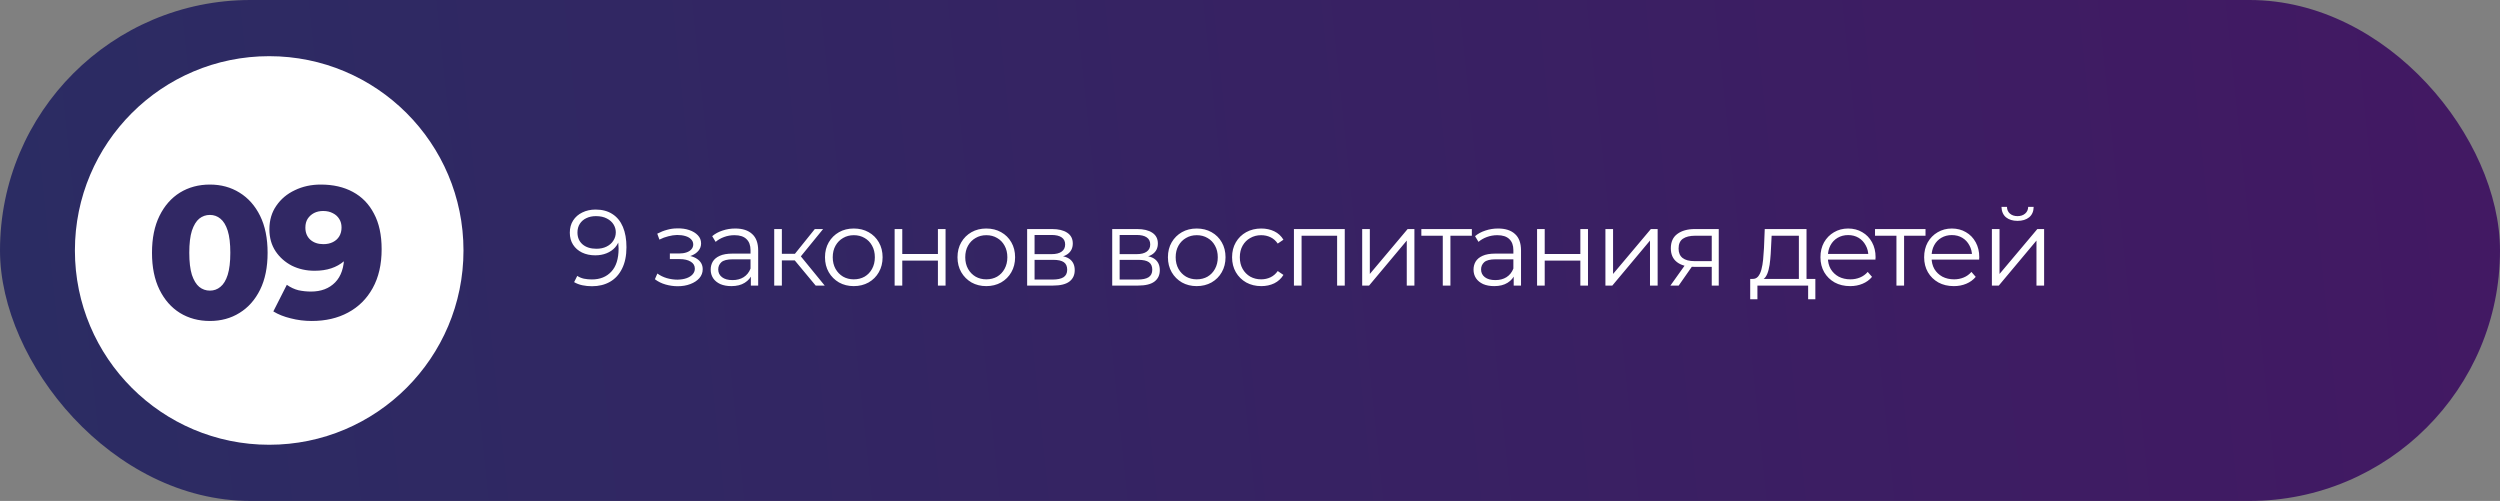
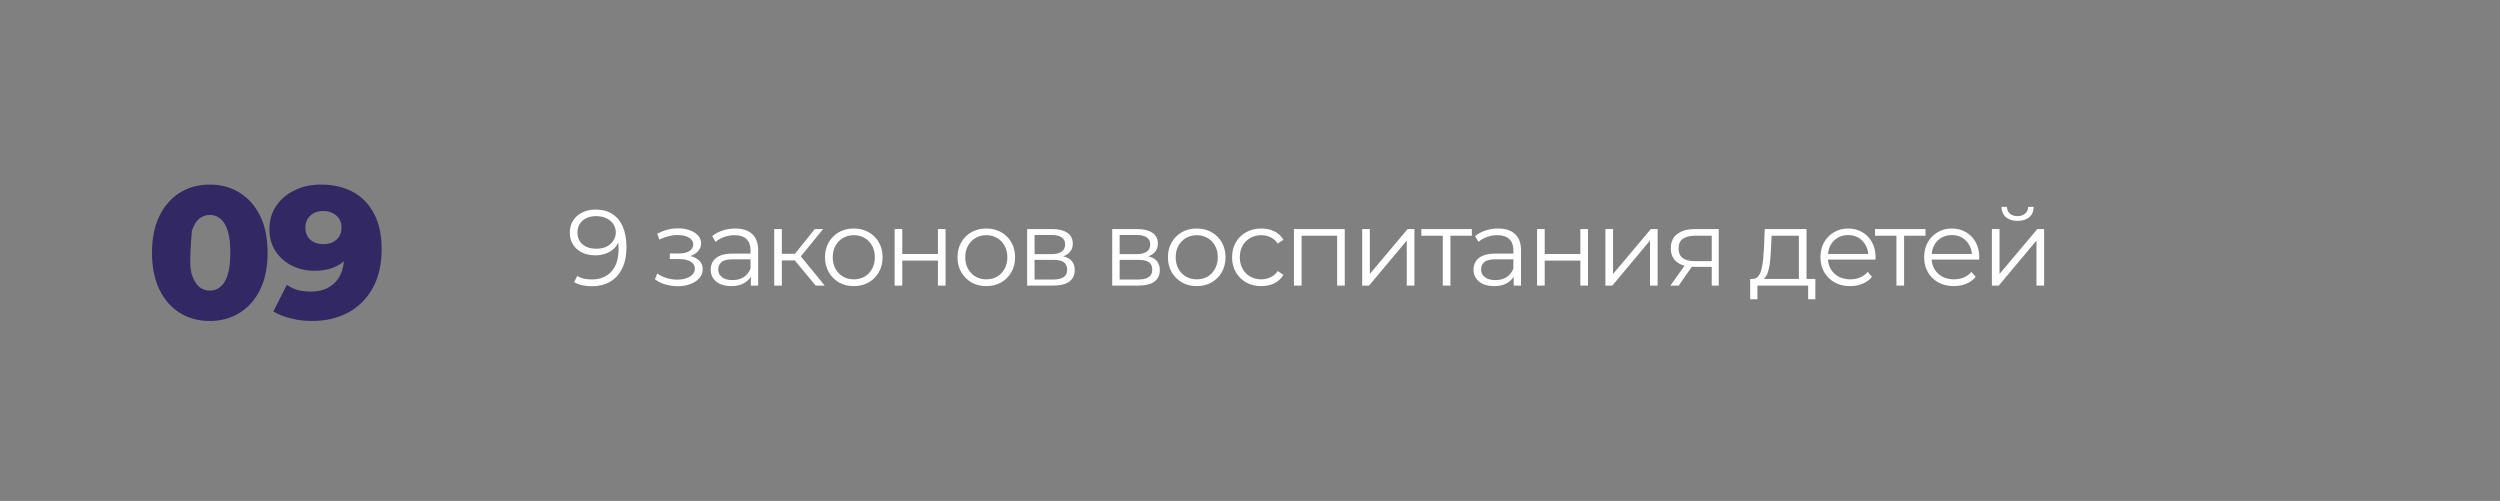
<svg xmlns="http://www.w3.org/2000/svg" width="534" height="107" viewBox="0 0 534 107" fill="none">
  <rect x="0" y="0" width="534" height="107" fill="#808080" stroke="none" />
-   <rect width="534" height="107" rx="53.5" fill="url(#paint0_linear_474_1172)" />
  <path d="M127.21 44.762C128.636 44.762 129.84 45.084 130.821 45.728C131.802 46.357 132.546 47.269 133.052 48.465C133.558 49.661 133.811 51.11 133.811 52.812C133.811 54.621 133.497 56.147 132.868 57.389C132.255 58.631 131.396 59.566 130.292 60.195C129.188 60.824 127.908 61.138 126.451 61.138C125.73 61.138 125.04 61.069 124.381 60.931C123.737 60.793 123.154 60.571 122.633 60.264L123.3 58.93C123.714 59.206 124.189 59.405 124.726 59.528C125.278 59.635 125.845 59.689 126.428 59.689C128.161 59.689 129.541 59.137 130.568 58.033C131.611 56.929 132.132 55.281 132.132 53.088C132.132 52.735 132.109 52.314 132.063 51.823C132.032 51.332 131.948 50.842 131.81 50.351L132.385 50.788C132.232 51.585 131.902 52.268 131.396 52.835C130.905 53.387 130.292 53.809 129.556 54.1C128.835 54.391 128.03 54.537 127.141 54.537C126.083 54.537 125.14 54.338 124.312 53.939C123.499 53.54 122.863 52.981 122.403 52.26C121.943 51.539 121.713 50.688 121.713 49.707C121.713 48.695 121.951 47.821 122.426 47.085C122.901 46.349 123.553 45.782 124.381 45.383C125.224 44.969 126.167 44.762 127.21 44.762ZM127.279 46.165C126.512 46.165 125.83 46.311 125.232 46.602C124.649 46.878 124.189 47.277 123.852 47.798C123.515 48.319 123.346 48.94 123.346 49.661C123.346 50.719 123.706 51.562 124.427 52.191C125.163 52.82 126.152 53.134 127.394 53.134C128.222 53.134 128.943 52.981 129.556 52.674C130.185 52.367 130.668 51.946 131.005 51.409C131.358 50.872 131.534 50.274 131.534 49.615C131.534 49.017 131.373 48.457 131.051 47.936C130.729 47.415 130.254 46.993 129.625 46.671C128.996 46.334 128.214 46.165 127.279 46.165ZM144.761 61.138C143.887 61.138 143.021 61.015 142.162 60.77C141.303 60.525 140.544 60.149 139.885 59.643L140.414 58.424C140.997 58.853 141.671 59.183 142.438 59.413C143.205 59.628 143.964 59.735 144.715 59.735C145.466 59.72 146.118 59.612 146.67 59.413C147.222 59.214 147.651 58.938 147.958 58.585C148.265 58.232 148.418 57.834 148.418 57.389C148.418 56.745 148.127 56.247 147.544 55.894C146.961 55.526 146.164 55.342 145.152 55.342H143.082V54.146H145.037C145.635 54.146 146.164 54.069 146.624 53.916C147.084 53.763 147.437 53.54 147.682 53.249C147.943 52.958 148.073 52.613 148.073 52.214C148.073 51.785 147.92 51.417 147.613 51.11C147.322 50.803 146.915 50.573 146.394 50.42C145.873 50.267 145.282 50.19 144.623 50.19C144.025 50.205 143.404 50.297 142.76 50.466C142.116 50.619 141.48 50.857 140.851 51.179L140.391 49.914C141.096 49.546 141.794 49.27 142.484 49.086C143.189 48.887 143.895 48.787 144.6 48.787C145.566 48.756 146.432 48.871 147.199 49.132C147.981 49.393 148.602 49.768 149.062 50.259C149.522 50.734 149.752 51.309 149.752 51.984C149.752 52.582 149.568 53.103 149.2 53.548C148.832 53.993 148.341 54.338 147.728 54.583C147.115 54.828 146.417 54.951 145.635 54.951L145.704 54.514C147.084 54.514 148.157 54.782 148.924 55.319C149.706 55.856 150.097 56.584 150.097 57.504C150.097 58.225 149.859 58.861 149.384 59.413C148.909 59.95 148.265 60.371 147.452 60.678C146.655 60.985 145.758 61.138 144.761 61.138ZM160.382 61V58.332L160.313 57.895V53.433C160.313 52.406 160.022 51.616 159.439 51.064C158.872 50.512 158.021 50.236 156.886 50.236C156.104 50.236 155.361 50.366 154.655 50.627C153.95 50.888 153.352 51.233 152.861 51.662L152.125 50.443C152.739 49.922 153.475 49.523 154.333 49.247C155.192 48.956 156.097 48.81 157.047 48.81C158.611 48.81 159.815 49.201 160.658 49.983C161.517 50.75 161.946 51.923 161.946 53.502V61H160.382ZM156.219 61.115C155.315 61.115 154.525 60.969 153.85 60.678C153.191 60.371 152.685 59.957 152.332 59.436C151.98 58.899 151.803 58.286 151.803 57.596C151.803 56.967 151.949 56.4 152.24 55.894C152.547 55.373 153.038 54.959 153.712 54.652C154.402 54.33 155.322 54.169 156.472 54.169H160.635V55.388H156.518C155.353 55.388 154.54 55.595 154.08 56.009C153.636 56.423 153.413 56.937 153.413 57.55C153.413 58.24 153.682 58.792 154.218 59.206C154.755 59.62 155.506 59.827 156.472 59.827C157.392 59.827 158.182 59.62 158.841 59.206C159.516 58.777 160.007 58.163 160.313 57.366L160.681 58.493C160.375 59.29 159.838 59.927 159.071 60.402C158.32 60.877 157.369 61.115 156.219 61.115ZM174.228 61L169.26 55.02L170.617 54.215L176.16 61H174.228ZM165.373 61V48.925H167.006V61H165.373ZM166.5 55.618V54.215H170.387V55.618H166.5ZM170.755 55.135L169.237 54.905L174.044 48.925H175.815L170.755 55.135ZM182.359 61.115C181.194 61.115 180.143 60.854 179.208 60.333C178.288 59.796 177.56 59.068 177.023 58.148C176.486 57.213 176.218 56.147 176.218 54.951C176.218 53.74 176.486 52.674 177.023 51.754C177.56 50.834 178.288 50.113 179.208 49.592C180.128 49.071 181.178 48.81 182.359 48.81C183.555 48.81 184.613 49.071 185.533 49.592C186.468 50.113 187.197 50.834 187.718 51.754C188.255 52.674 188.523 53.74 188.523 54.951C188.523 56.147 188.255 57.213 187.718 58.148C187.197 59.068 186.468 59.796 185.533 60.333C184.598 60.854 183.54 61.115 182.359 61.115ZM182.359 59.666C183.233 59.666 184.007 59.474 184.682 59.091C185.357 58.692 185.886 58.14 186.269 57.435C186.668 56.714 186.867 55.886 186.867 54.951C186.867 54 186.668 53.172 186.269 52.467C185.886 51.762 185.357 51.217 184.682 50.834C184.007 50.435 183.241 50.236 182.382 50.236C181.523 50.236 180.757 50.435 180.082 50.834C179.407 51.217 178.871 51.762 178.472 52.467C178.073 53.172 177.874 54 177.874 54.951C177.874 55.886 178.073 56.714 178.472 57.435C178.871 58.14 179.407 58.692 180.082 59.091C180.757 59.474 181.516 59.666 182.359 59.666ZM191.093 61V48.925H192.726V54.261H200.339V48.925H201.972V61H200.339V55.664H192.726V61H191.093ZM210.662 61.115C209.496 61.115 208.446 60.854 207.511 60.333C206.591 59.796 205.862 59.068 205.326 58.148C204.789 57.213 204.521 56.147 204.521 54.951C204.521 53.74 204.789 52.674 205.326 51.754C205.862 50.834 206.591 50.113 207.511 49.592C208.431 49.071 209.481 48.81 210.662 48.81C211.858 48.81 212.916 49.071 213.836 49.592C214.771 50.113 215.499 50.834 216.021 51.754C216.557 52.674 216.826 53.74 216.826 54.951C216.826 56.147 216.557 57.213 216.021 58.148C215.499 59.068 214.771 59.796 213.836 60.333C212.9 60.854 211.842 61.115 210.662 61.115ZM210.662 59.666C211.536 59.666 212.31 59.474 212.985 59.091C213.659 58.692 214.188 58.14 214.572 57.435C214.97 56.714 215.17 55.886 215.17 54.951C215.17 54 214.97 53.172 214.572 52.467C214.188 51.762 213.659 51.217 212.985 50.834C212.31 50.435 211.543 50.236 210.685 50.236C209.826 50.236 209.059 50.435 208.385 50.834C207.71 51.217 207.173 51.762 206.775 52.467C206.376 53.172 206.177 54 206.177 54.951C206.177 55.886 206.376 56.714 206.775 57.435C207.173 58.14 207.71 58.692 208.385 59.091C209.059 59.474 209.818 59.666 210.662 59.666ZM219.396 61V48.925H224.732C226.096 48.925 227.17 49.186 227.952 49.707C228.749 50.228 229.148 50.995 229.148 52.007C229.148 52.988 228.772 53.747 228.021 54.284C227.269 54.805 226.28 55.066 225.054 55.066L225.376 54.583C226.817 54.583 227.875 54.851 228.55 55.388C229.224 55.925 229.562 56.699 229.562 57.711C229.562 58.754 229.178 59.566 228.412 60.149C227.66 60.716 226.487 61 224.893 61H219.396ZM220.983 59.712H224.824C225.851 59.712 226.625 59.551 227.147 59.229C227.683 58.892 227.952 58.355 227.952 57.619C227.952 56.883 227.714 56.346 227.239 56.009C226.763 55.672 226.012 55.503 224.985 55.503H220.983V59.712ZM220.983 54.284H224.617C225.552 54.284 226.265 54.108 226.756 53.755C227.262 53.402 227.515 52.889 227.515 52.214C227.515 51.539 227.262 51.033 226.756 50.696C226.265 50.359 225.552 50.19 224.617 50.19H220.983V54.284ZM237.568 61V48.925H242.904C244.269 48.925 245.342 49.186 246.124 49.707C246.922 50.228 247.32 50.995 247.32 52.007C247.32 52.988 246.945 53.747 246.193 54.284C245.442 54.805 244.453 55.066 243.226 55.066L243.548 54.583C244.99 54.583 246.048 54.851 246.722 55.388C247.397 55.925 247.734 56.699 247.734 57.711C247.734 58.754 247.351 59.566 246.584 60.149C245.833 60.716 244.66 61 243.065 61H237.568ZM239.155 59.712H242.996C244.024 59.712 244.798 59.551 245.319 59.229C245.856 58.892 246.124 58.355 246.124 57.619C246.124 56.883 245.887 56.346 245.411 56.009C244.936 55.672 244.185 55.503 243.157 55.503H239.155V59.712ZM239.155 54.284H242.789C243.725 54.284 244.438 54.108 244.928 53.755C245.434 53.402 245.687 52.889 245.687 52.214C245.687 51.539 245.434 51.033 244.928 50.696C244.438 50.359 243.725 50.19 242.789 50.19H239.155V54.284ZM255.609 61.115C254.444 61.115 253.394 60.854 252.458 60.333C251.538 59.796 250.81 59.068 250.273 58.148C249.737 57.213 249.468 56.147 249.468 54.951C249.468 53.74 249.737 52.674 250.273 51.754C250.81 50.834 251.538 50.113 252.458 49.592C253.378 49.071 254.429 48.81 255.609 48.81C256.805 48.81 257.863 49.071 258.783 49.592C259.719 50.113 260.447 50.834 260.968 51.754C261.505 52.674 261.773 53.74 261.773 54.951C261.773 56.147 261.505 57.213 260.968 58.148C260.447 59.068 259.719 59.796 258.783 60.333C257.848 60.854 256.79 61.115 255.609 61.115ZM255.609 59.666C256.483 59.666 257.258 59.474 257.932 59.091C258.607 58.692 259.136 58.14 259.519 57.435C259.918 56.714 260.117 55.886 260.117 54.951C260.117 54 259.918 53.172 259.519 52.467C259.136 51.762 258.607 51.217 257.932 50.834C257.258 50.435 256.491 50.236 255.632 50.236C254.774 50.236 254.007 50.435 253.332 50.834C252.658 51.217 252.121 51.762 251.722 52.467C251.324 53.172 251.124 54 251.124 54.951C251.124 55.886 251.324 56.714 251.722 57.435C252.121 58.14 252.658 58.692 253.332 59.091C254.007 59.474 254.766 59.666 255.609 59.666ZM269.404 61.115C268.208 61.115 267.134 60.854 266.184 60.333C265.248 59.796 264.512 59.068 263.976 58.148C263.439 57.213 263.171 56.147 263.171 54.951C263.171 53.74 263.439 52.674 263.976 51.754C264.512 50.834 265.248 50.113 266.184 49.592C267.134 49.071 268.208 48.81 269.404 48.81C270.431 48.81 271.359 49.009 272.187 49.408C273.015 49.807 273.666 50.405 274.142 51.202L272.923 52.03C272.509 51.417 271.995 50.964 271.382 50.673C270.768 50.382 270.101 50.236 269.381 50.236C268.522 50.236 267.748 50.435 267.058 50.834C266.368 51.217 265.823 51.762 265.425 52.467C265.026 53.172 264.827 54 264.827 54.951C264.827 55.902 265.026 56.73 265.425 57.435C265.823 58.14 266.368 58.692 267.058 59.091C267.748 59.474 268.522 59.666 269.381 59.666C270.101 59.666 270.768 59.52 271.382 59.229C271.995 58.938 272.509 58.493 272.923 57.895L274.142 58.723C273.666 59.505 273.015 60.103 272.187 60.517C271.359 60.916 270.431 61.115 269.404 61.115ZM276.384 61V48.925H287.24V61H285.607V49.914L286.021 50.351H277.603L278.017 49.914V61H276.384ZM290.962 61V48.925H292.595V58.516L300.668 48.925H302.117V61H300.484V51.386L292.434 61H290.962ZM308.177 61V49.914L308.591 50.351H303.6V48.925H314.387V50.351H309.396L309.81 49.914V61H308.177ZM323.326 61V58.332L323.257 57.895V53.433C323.257 52.406 322.965 51.616 322.383 51.064C321.815 50.512 320.964 50.236 319.83 50.236C319.048 50.236 318.304 50.366 317.599 50.627C316.893 50.888 316.295 51.233 315.805 51.662L315.069 50.443C315.682 49.922 316.418 49.523 317.277 49.247C318.135 48.956 319.04 48.81 319.991 48.81C321.555 48.81 322.758 49.201 323.602 49.983C324.46 50.75 324.89 51.923 324.89 53.502V61H323.326ZM319.163 61.115C318.258 61.115 317.468 60.969 316.794 60.678C316.134 60.371 315.628 59.957 315.276 59.436C314.923 58.899 314.747 58.286 314.747 57.596C314.747 56.967 314.892 56.4 315.184 55.894C315.49 55.373 315.981 54.959 316.656 54.652C317.346 54.33 318.266 54.169 319.416 54.169H323.579V55.388H319.462C318.296 55.388 317.484 55.595 317.024 56.009C316.579 56.423 316.357 56.937 316.357 57.55C316.357 58.24 316.625 58.792 317.162 59.206C317.698 59.62 318.45 59.827 319.416 59.827C320.336 59.827 321.125 59.62 321.785 59.206C322.459 58.777 322.95 58.163 323.257 57.366L323.625 58.493C323.318 59.29 322.781 59.927 322.015 60.402C321.263 60.877 320.313 61.115 319.163 61.115ZM328.317 61V48.925H329.95V54.261H337.563V48.925H339.196V61H337.563V55.664H329.95V61H328.317ZM342.917 61V48.925H344.55V58.516L352.623 48.925H354.072V61H352.439V51.386L344.389 61H342.917ZM365.629 61V56.653L365.928 56.998H361.834C360.286 56.998 359.074 56.661 358.2 55.986C357.326 55.311 356.889 54.33 356.889 53.042C356.889 51.662 357.357 50.635 358.292 49.96C359.228 49.27 360.477 48.925 362.041 48.925H367.124V61H365.629ZM356.797 61L360.109 56.354H361.811L358.568 61H356.797ZM365.629 56.17V49.868L365.928 50.351H362.087C360.968 50.351 360.094 50.566 359.465 50.995C358.852 51.424 358.545 52.122 358.545 53.088C358.545 54.882 359.688 55.779 361.972 55.779H365.928L365.629 56.17ZM384.24 60.218V50.351H378.421L378.283 53.042C378.252 53.855 378.199 54.652 378.122 55.434C378.061 56.216 377.946 56.937 377.777 57.596C377.624 58.24 377.401 58.769 377.11 59.183C376.819 59.582 376.443 59.812 375.983 59.873L374.35 59.574C374.825 59.589 375.216 59.421 375.523 59.068C375.83 58.7 376.067 58.202 376.236 57.573C376.405 56.944 376.527 56.231 376.604 55.434C376.681 54.621 376.742 53.793 376.788 52.95L376.949 48.925H385.873V60.218H384.24ZM373.844 63.921V59.574H387.759V63.921H386.218V61H375.385V63.921H373.844ZM395.196 61.115C393.939 61.115 392.835 60.854 391.884 60.333C390.934 59.796 390.19 59.068 389.653 58.148C389.117 57.213 388.848 56.147 388.848 54.951C388.848 53.755 389.101 52.697 389.607 51.777C390.129 50.857 390.834 50.136 391.723 49.615C392.628 49.078 393.64 48.81 394.759 48.81C395.894 48.81 396.898 49.071 397.772 49.592C398.662 50.098 399.359 50.819 399.865 51.754C400.371 52.674 400.624 53.74 400.624 54.951C400.624 55.028 400.617 55.112 400.601 55.204C400.601 55.281 400.601 55.365 400.601 55.457H390.09V54.238H399.727L399.083 54.721C399.083 53.847 398.892 53.073 398.508 52.398C398.14 51.708 397.634 51.171 396.99 50.788C396.346 50.405 395.603 50.213 394.759 50.213C393.931 50.213 393.188 50.405 392.528 50.788C391.869 51.171 391.355 51.708 390.987 52.398C390.619 53.088 390.435 53.878 390.435 54.767V55.02C390.435 55.94 390.635 56.753 391.033 57.458C391.447 58.148 392.015 58.692 392.735 59.091C393.471 59.474 394.307 59.666 395.242 59.666C395.978 59.666 396.661 59.536 397.289 59.275C397.933 59.014 398.485 58.616 398.945 58.079L399.865 59.137C399.329 59.781 398.654 60.272 397.841 60.609C397.044 60.946 396.162 61.115 395.196 61.115ZM405.08 61V49.914L405.494 50.351H400.503V48.925H411.29V50.351H406.299L406.713 49.914V61H405.08ZM417.345 61.115C416.087 61.115 414.983 60.854 414.033 60.333C413.082 59.796 412.338 59.068 411.802 58.148C411.265 57.213 410.997 56.147 410.997 54.951C410.997 53.755 411.25 52.697 411.756 51.777C412.277 50.857 412.982 50.136 413.872 49.615C414.776 49.078 415.788 48.81 416.908 48.81C418.042 48.81 419.047 49.071 419.921 49.592C420.81 50.098 421.508 50.819 422.014 51.754C422.52 52.674 422.773 53.74 422.773 54.951C422.773 55.028 422.765 55.112 422.75 55.204C422.75 55.281 422.75 55.365 422.75 55.457H412.239V54.238H421.876L421.232 54.721C421.232 53.847 421.04 53.073 420.657 52.398C420.289 51.708 419.783 51.171 419.139 50.788C418.495 50.405 417.751 50.213 416.908 50.213C416.08 50.213 415.336 50.405 414.677 50.788C414.017 51.171 413.504 51.708 413.136 52.398C412.768 53.088 412.584 53.878 412.584 54.767V55.02C412.584 55.94 412.783 56.753 413.182 57.458C413.596 58.148 414.163 58.692 414.884 59.091C415.62 59.474 416.455 59.666 417.391 59.666C418.127 59.666 418.809 59.536 419.438 59.275C420.082 59.014 420.634 58.616 421.094 58.079L422.014 59.137C421.477 59.781 420.802 60.272 419.99 60.609C419.192 60.946 418.311 61.115 417.345 61.115ZM425.468 61V48.925H427.101V58.516L435.174 48.925H436.623V61H434.99V51.386L426.94 61H425.468ZM430.942 47.177C429.93 47.177 429.109 46.924 428.481 46.418C427.867 45.897 427.545 45.153 427.515 44.187H428.688C428.703 44.8 428.918 45.283 429.332 45.636C429.746 45.989 430.282 46.165 430.942 46.165C431.601 46.165 432.138 45.989 432.552 45.636C432.981 45.283 433.203 44.8 433.219 44.187H434.392C434.376 45.153 434.054 45.897 433.426 46.418C432.797 46.924 431.969 47.177 430.942 47.177Z" fill="white" />
-   <circle cx="57.5" cy="53.5" r="41.5" fill="white" />
-   <path d="M44.833 68.56C42.432 68.56 40.297 67.987 38.429 66.839C36.588 65.692 35.134 64.038 34.067 61.876C32.999 59.715 32.466 57.087 32.466 53.992C32.466 50.897 32.999 48.268 34.067 46.107C35.134 43.946 36.588 42.291 38.429 41.144C40.297 39.997 42.432 39.423 44.833 39.423C47.208 39.423 49.316 39.997 51.157 41.144C53.025 42.291 54.492 43.946 55.559 46.107C56.627 48.268 57.16 50.897 57.16 53.992C57.16 57.087 56.627 59.715 55.559 61.876C54.492 64.038 53.025 65.692 51.157 66.839C49.316 67.987 47.208 68.56 44.833 68.56ZM44.833 62.077C45.687 62.077 46.434 61.81 47.074 61.276C47.742 60.742 48.262 59.889 48.635 58.715C49.009 57.514 49.196 55.94 49.196 53.992C49.196 52.017 49.009 50.443 48.635 49.269C48.262 48.095 47.742 47.241 47.074 46.707C46.434 46.174 45.687 45.907 44.833 45.907C43.979 45.907 43.219 46.174 42.552 46.707C41.911 47.241 41.391 48.095 40.991 49.269C40.617 50.443 40.431 52.017 40.431 53.992C40.431 55.94 40.617 57.514 40.991 58.715C41.391 59.889 41.911 60.742 42.552 61.276C43.219 61.81 43.979 62.077 44.833 62.077ZM68.51 39.423C71.151 39.423 73.433 39.943 75.354 40.984C77.302 42.025 78.809 43.572 79.877 45.627C80.971 47.655 81.518 50.189 81.518 53.231C81.518 56.486 80.877 59.261 79.597 61.556C78.343 63.824 76.595 65.559 74.353 66.759C72.139 67.96 69.551 68.56 66.589 68.56C65.041 68.56 63.547 68.374 62.106 68C60.665 67.653 59.425 67.159 58.384 66.519L61.266 60.836C62.066 61.396 62.893 61.783 63.747 61.996C64.628 62.183 65.522 62.277 66.429 62.277C68.59 62.277 70.311 61.623 71.592 60.315C72.873 59.008 73.513 57.1 73.513 54.592C73.513 54.138 73.513 53.672 73.513 53.191C73.513 52.684 73.473 52.177 73.393 51.67L75.354 53.311C74.874 54.298 74.247 55.126 73.473 55.793C72.699 56.46 71.792 56.967 70.751 57.314C69.711 57.66 68.523 57.834 67.189 57.834C65.428 57.834 63.814 57.474 62.346 56.753C60.905 56.006 59.745 54.979 58.864 53.672C57.984 52.337 57.543 50.776 57.543 48.989C57.543 47.041 58.037 45.36 59.024 43.946C60.012 42.505 61.332 41.398 62.987 40.624C64.641 39.823 66.482 39.423 68.51 39.423ZM69.03 45.066C68.283 45.066 67.629 45.213 67.069 45.507C66.509 45.8 66.055 46.214 65.708 46.747C65.388 47.254 65.228 47.881 65.228 48.629C65.228 49.696 65.575 50.55 66.269 51.19C66.989 51.83 67.923 52.151 69.07 52.151C69.844 52.151 70.525 52.004 71.112 51.71C71.698 51.417 72.152 51.003 72.472 50.47C72.793 49.936 72.953 49.309 72.953 48.589C72.953 47.895 72.793 47.294 72.472 46.787C72.152 46.254 71.698 45.84 71.112 45.547C70.525 45.227 69.831 45.066 69.03 45.066Z" fill="#312864" />
+   <path d="M44.833 68.56C42.432 68.56 40.297 67.987 38.429 66.839C36.588 65.692 35.134 64.038 34.067 61.876C32.999 59.715 32.466 57.087 32.466 53.992C32.466 50.897 32.999 48.268 34.067 46.107C35.134 43.946 36.588 42.291 38.429 41.144C40.297 39.997 42.432 39.423 44.833 39.423C47.208 39.423 49.316 39.997 51.157 41.144C53.025 42.291 54.492 43.946 55.559 46.107C56.627 48.268 57.16 50.897 57.16 53.992C57.16 57.087 56.627 59.715 55.559 61.876C54.492 64.038 53.025 65.692 51.157 66.839C49.316 67.987 47.208 68.56 44.833 68.56ZM44.833 62.077C45.687 62.077 46.434 61.81 47.074 61.276C47.742 60.742 48.262 59.889 48.635 58.715C49.009 57.514 49.196 55.94 49.196 53.992C49.196 52.017 49.009 50.443 48.635 49.269C48.262 48.095 47.742 47.241 47.074 46.707C46.434 46.174 45.687 45.907 44.833 45.907C43.979 45.907 43.219 46.174 42.552 46.707C41.911 47.241 41.391 48.095 40.991 49.269C40.431 55.94 40.617 57.514 40.991 58.715C41.391 59.889 41.911 60.742 42.552 61.276C43.219 61.81 43.979 62.077 44.833 62.077ZM68.51 39.423C71.151 39.423 73.433 39.943 75.354 40.984C77.302 42.025 78.809 43.572 79.877 45.627C80.971 47.655 81.518 50.189 81.518 53.231C81.518 56.486 80.877 59.261 79.597 61.556C78.343 63.824 76.595 65.559 74.353 66.759C72.139 67.96 69.551 68.56 66.589 68.56C65.041 68.56 63.547 68.374 62.106 68C60.665 67.653 59.425 67.159 58.384 66.519L61.266 60.836C62.066 61.396 62.893 61.783 63.747 61.996C64.628 62.183 65.522 62.277 66.429 62.277C68.59 62.277 70.311 61.623 71.592 60.315C72.873 59.008 73.513 57.1 73.513 54.592C73.513 54.138 73.513 53.672 73.513 53.191C73.513 52.684 73.473 52.177 73.393 51.67L75.354 53.311C74.874 54.298 74.247 55.126 73.473 55.793C72.699 56.46 71.792 56.967 70.751 57.314C69.711 57.66 68.523 57.834 67.189 57.834C65.428 57.834 63.814 57.474 62.346 56.753C60.905 56.006 59.745 54.979 58.864 53.672C57.984 52.337 57.543 50.776 57.543 48.989C57.543 47.041 58.037 45.36 59.024 43.946C60.012 42.505 61.332 41.398 62.987 40.624C64.641 39.823 66.482 39.423 68.51 39.423ZM69.03 45.066C68.283 45.066 67.629 45.213 67.069 45.507C66.509 45.8 66.055 46.214 65.708 46.747C65.388 47.254 65.228 47.881 65.228 48.629C65.228 49.696 65.575 50.55 66.269 51.19C66.989 51.83 67.923 52.151 69.07 52.151C69.844 52.151 70.525 52.004 71.112 51.71C71.698 51.417 72.152 51.003 72.472 50.47C72.793 49.936 72.953 49.309 72.953 48.589C72.953 47.895 72.793 47.294 72.472 46.787C72.152 46.254 71.698 45.84 71.112 45.547C70.525 45.227 69.831 45.066 69.03 45.066Z" fill="#312864" />
  <defs>
    <linearGradient id="paint0_linear_474_1172" x1="-20.578" y1="86.43" x2="573.401" y2="24.254" gradientUnits="userSpaceOnUse">
      <stop stop-color="#2A2D63" />
      <stop offset="1" stop-color="#441763" />
    </linearGradient>
  </defs>
</svg>